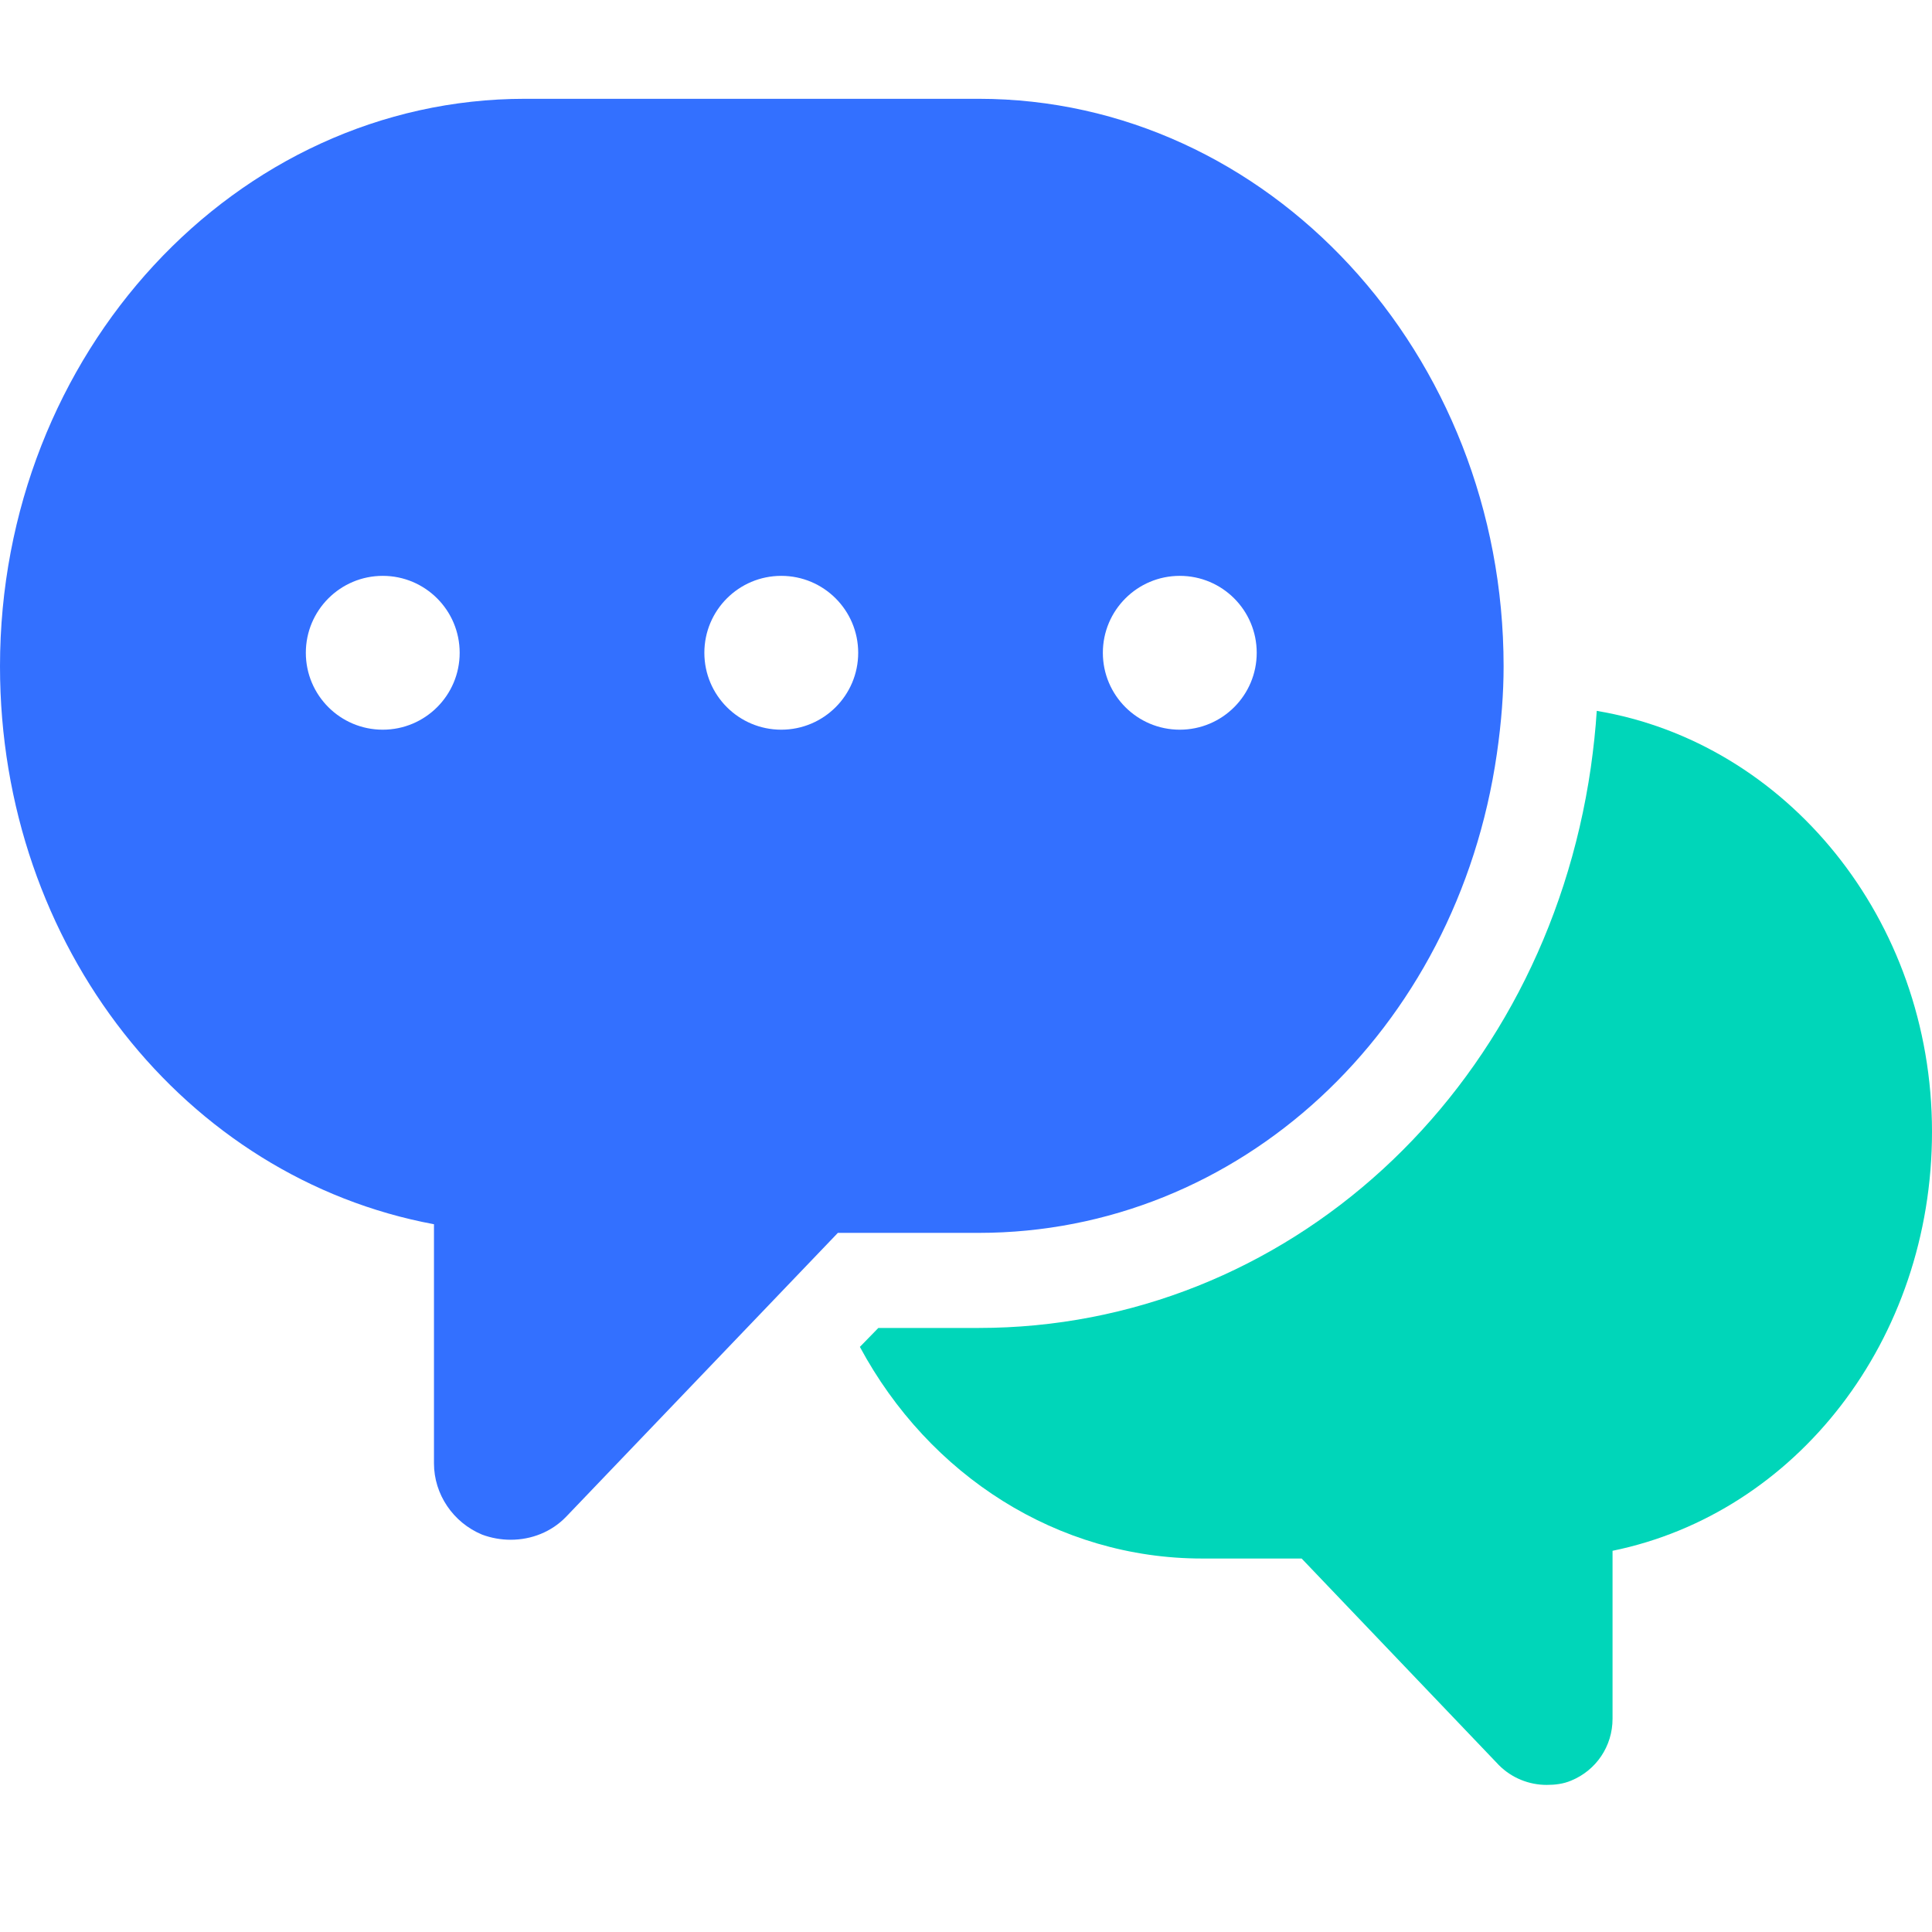
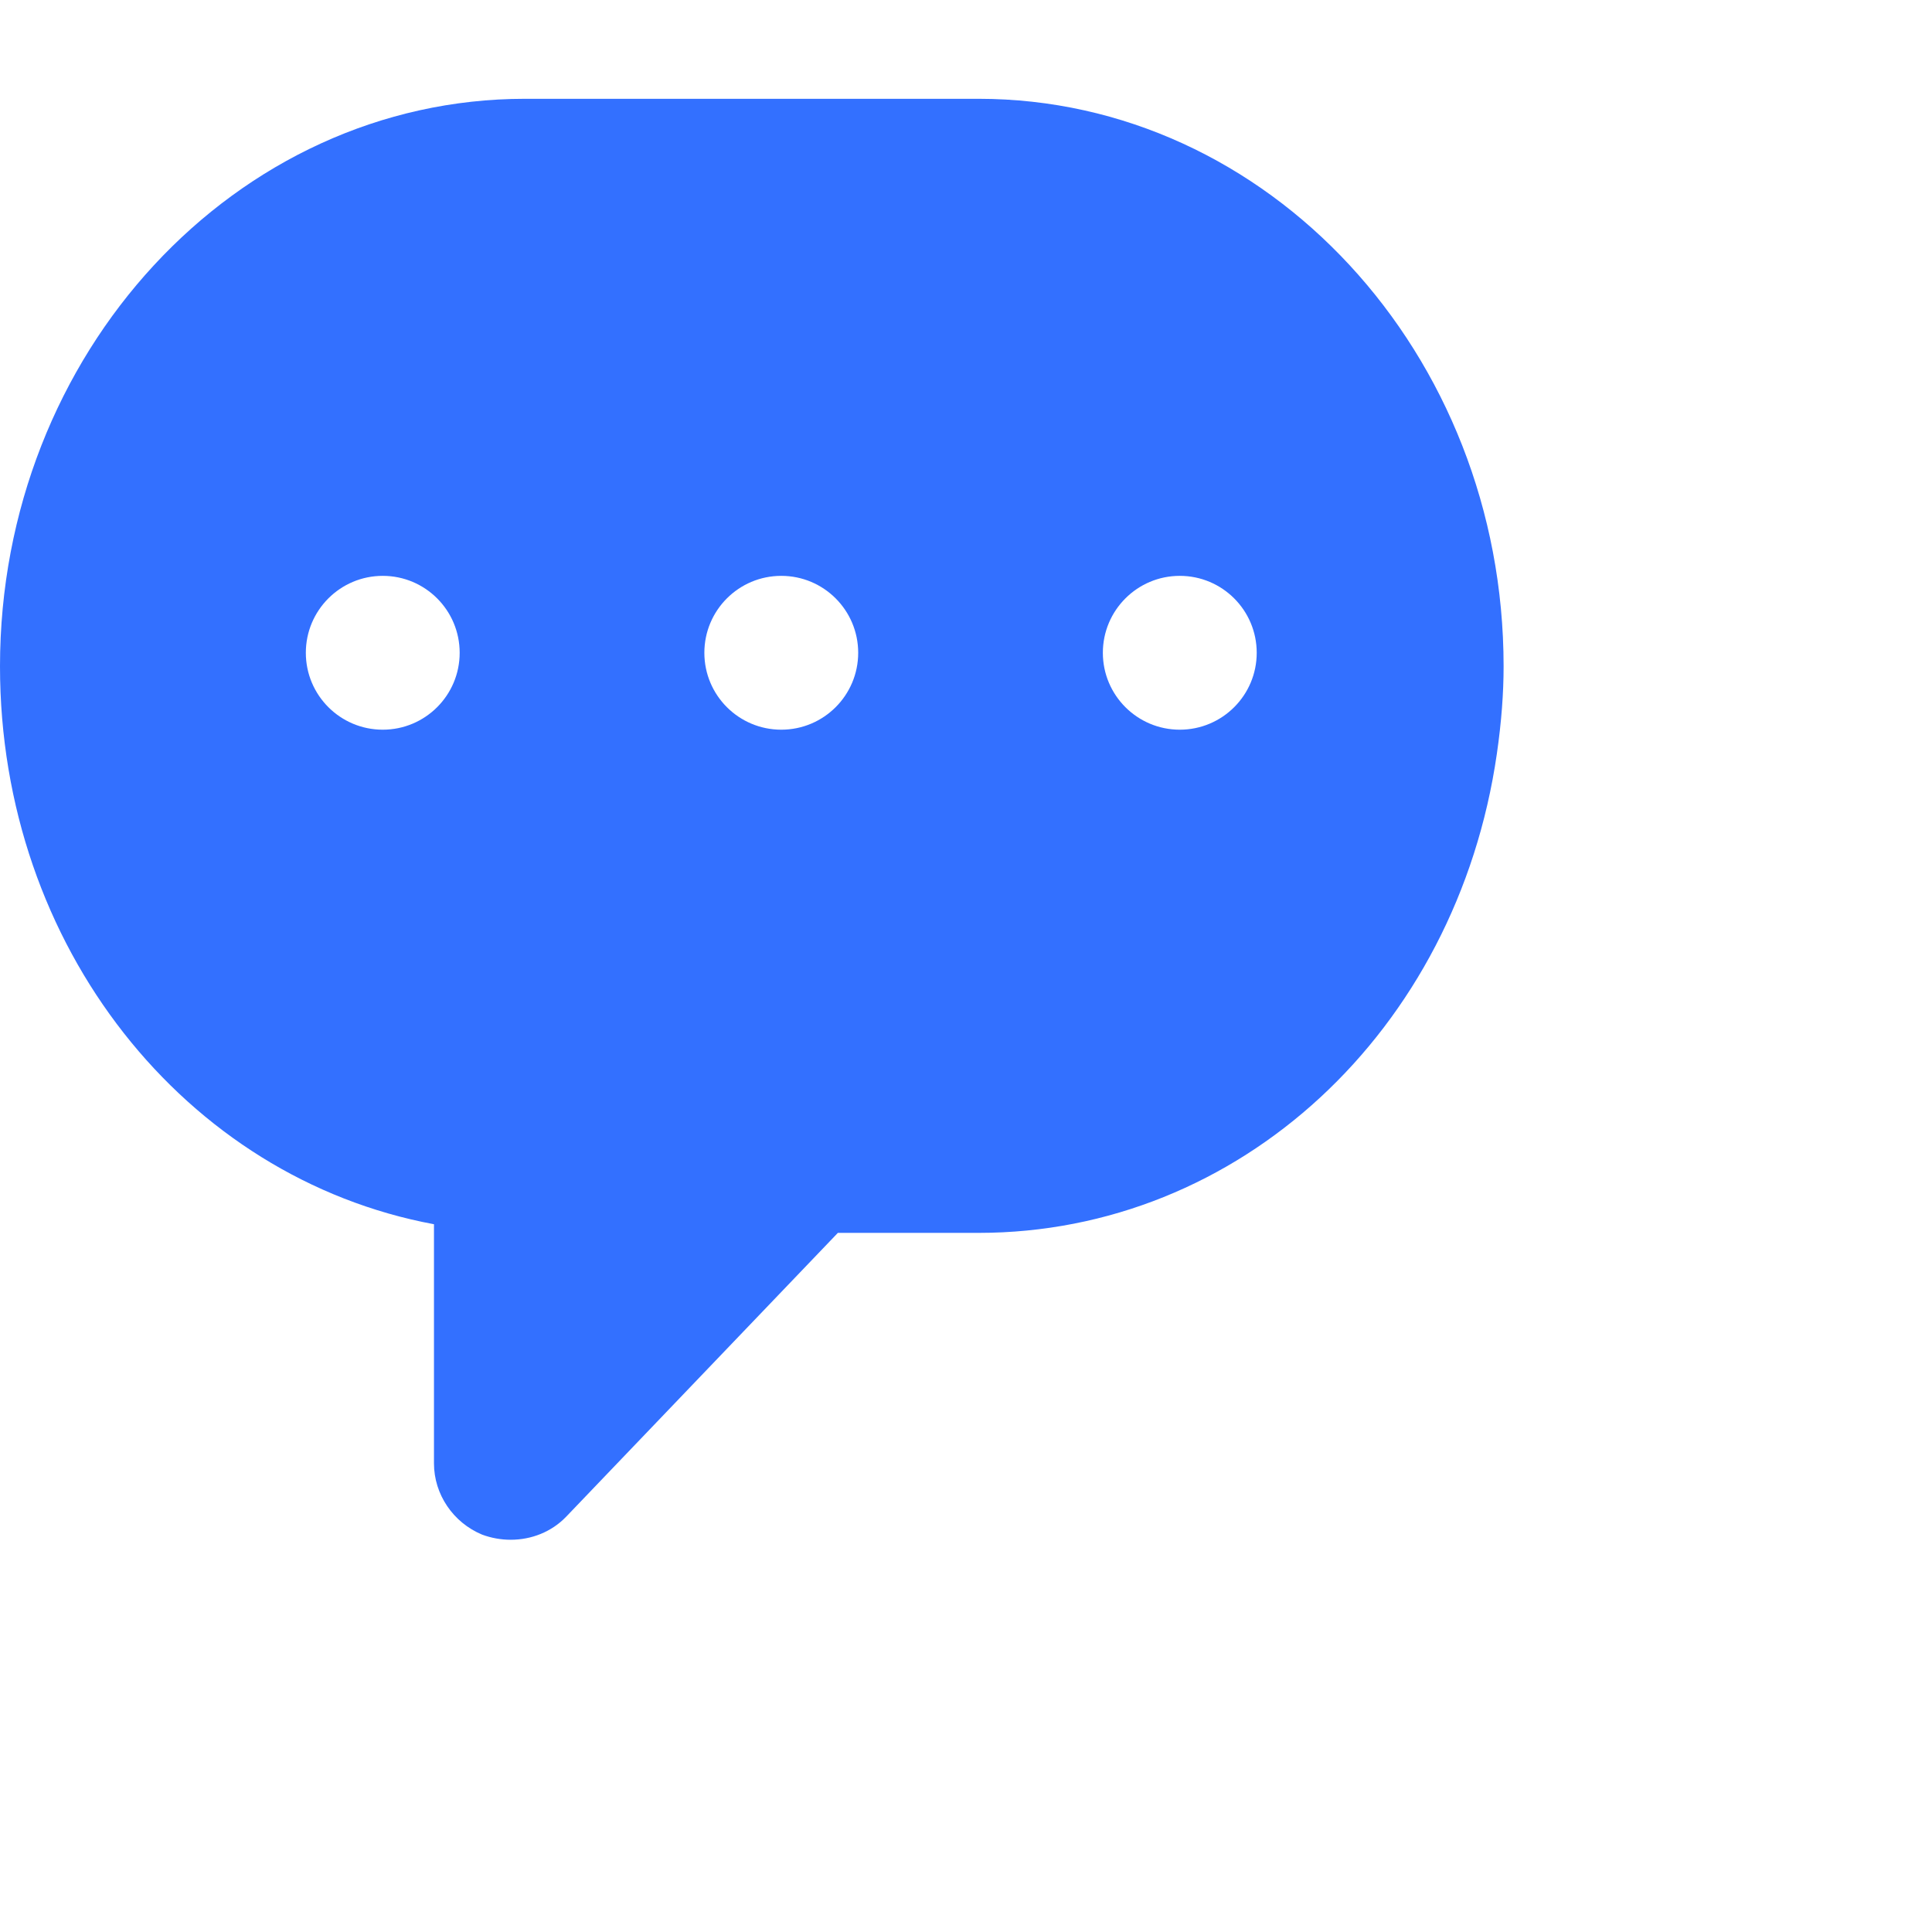
<svg xmlns="http://www.w3.org/2000/svg" width="80" height="80" viewBox="0 0 80 80" fill="none">
-   <path d="M66.118 29.436C66.071 30.182 65.988 30.959 65.873 31.776C63.929 45.228 53.272 54.988 40.517 54.988H36.37L35.606 55.772C38.47 61.096 43.794 64.535 49.776 64.535H53.898L62.069 73.093C62.596 73.621 63.31 73.909 64.044 73.909C64.383 73.909 64.731 73.871 65.063 73.729C66.092 73.305 66.772 72.309 66.772 71.171V64.215C74.377 62.658 80 55.488 80 46.861C80 38.058 73.969 30.747 66.118 29.436Z" fill="#00D6B9" />
  <path d="M40.519 4.091H21.742C9.75 4.091 0 14.635 0 27.591C0 39.197 7.675 48.777 17.97 50.693V60.596C17.97 61.874 18.759 63.044 19.962 63.545C20.342 63.686 20.744 63.758 21.148 63.758C21.999 63.758 22.836 63.437 23.447 62.8L34.694 51.051H40.518C51.296 51.051 60.322 42.708 61.982 31.211C62.173 29.893 62.261 28.691 62.261 27.591C62.261 14.635 52.511 4.091 40.519 4.091ZM15.849 30.215C14.09 30.215 12.664 28.789 12.664 27.031C12.664 25.271 14.09 23.845 15.849 23.845C17.609 23.845 19.034 25.271 19.034 27.031C19.034 28.789 17.609 30.215 15.849 30.215ZM32.351 30.215C30.591 30.215 29.166 28.789 29.166 27.031C29.166 25.271 30.591 23.845 32.351 23.845C34.11 23.845 35.536 25.271 35.536 27.031C35.536 28.789 34.11 30.215 32.351 30.215ZM48.852 30.215C47.093 30.215 45.667 28.789 45.667 27.031C45.667 25.271 47.094 23.845 48.852 23.845C50.612 23.845 52.038 25.271 52.038 27.031C52.038 28.789 50.612 30.215 48.852 30.215Z" fill="#3370FF" />
</svg>